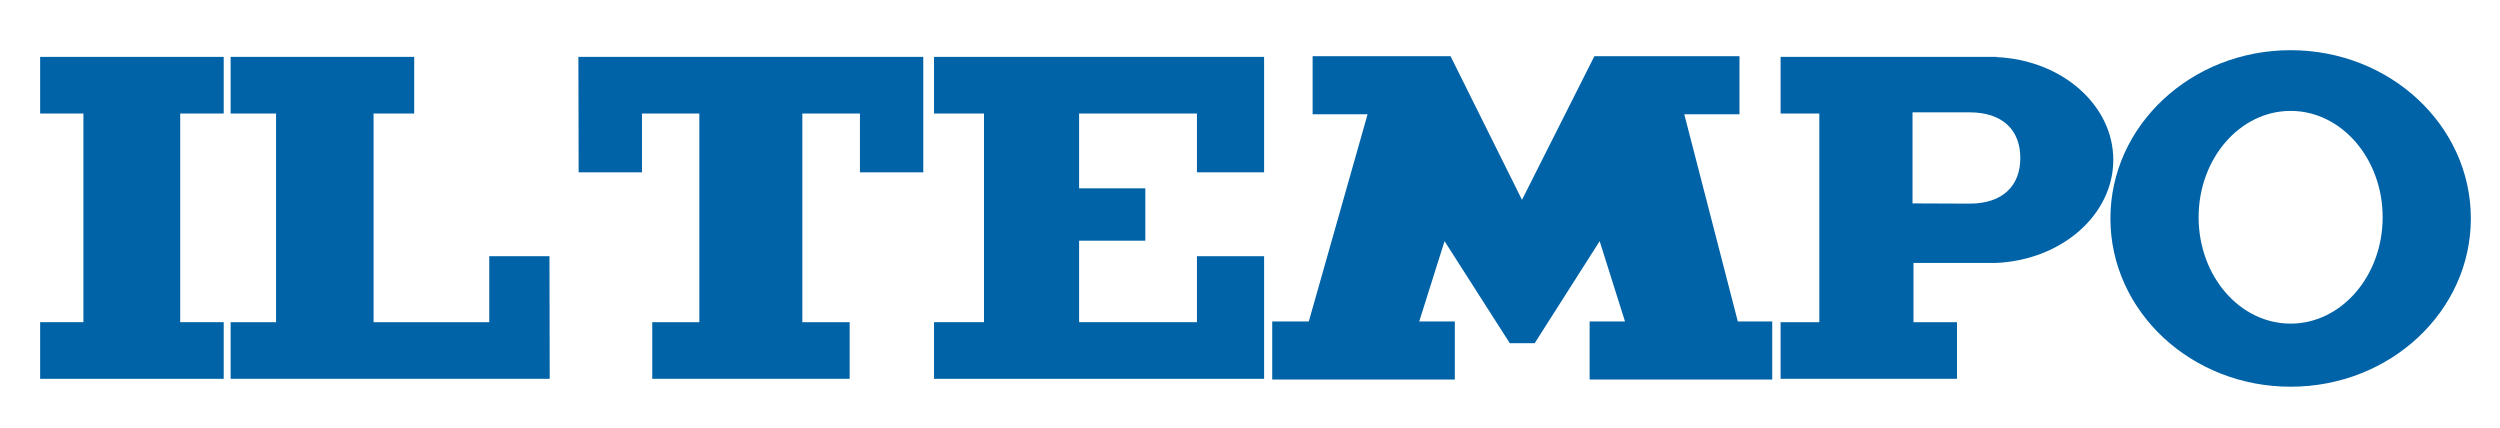
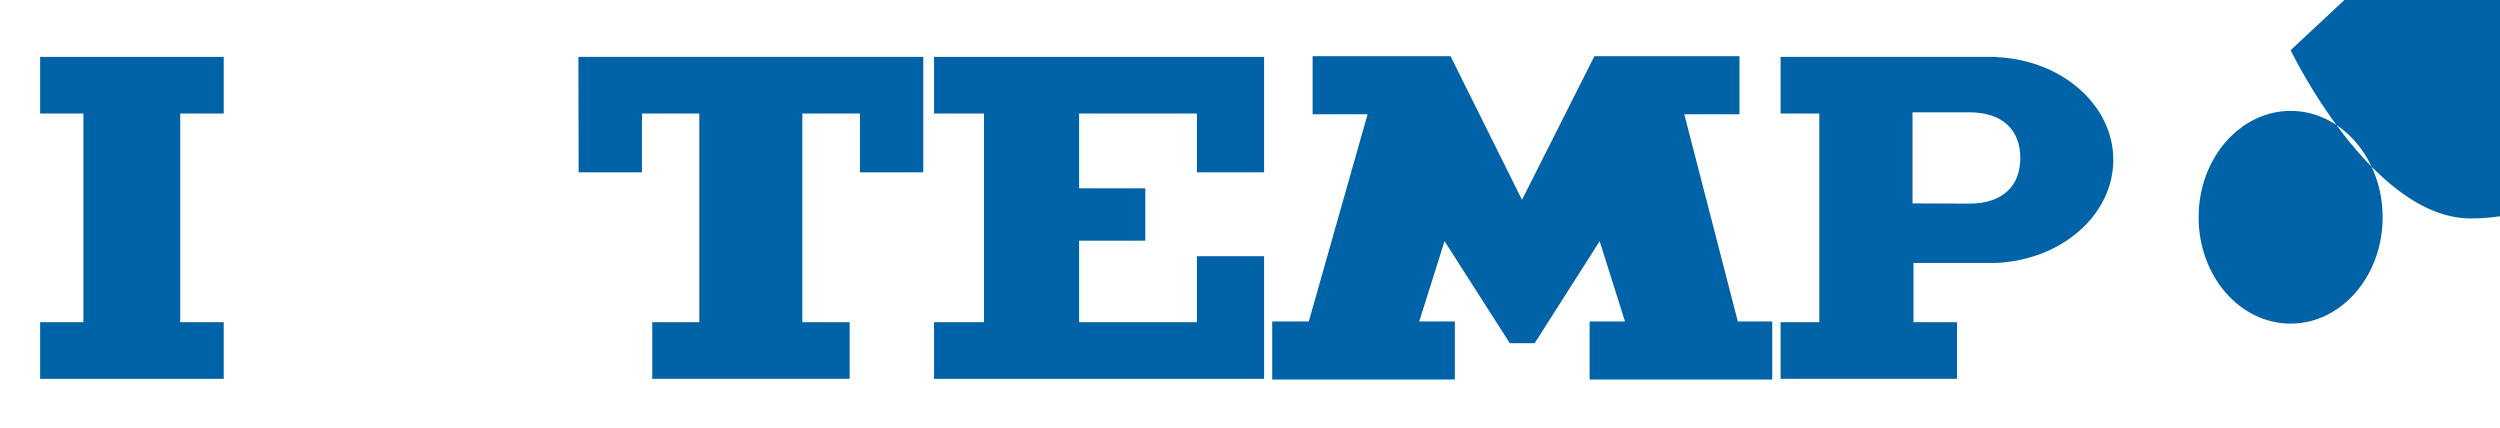
<svg xmlns="http://www.w3.org/2000/svg" version="1.1" viewBox="0 0 1046 179">
  <defs>
    <style>
      .cls-1 {
        fill: #0062a7;
      }
    </style>
  </defs>
  <g>
    <g id="Livello_2">
      <g>
        <polygon class="cls-1" points="75.4 47.5 93.6 47.5 93.6 23.8 16.8 23.8 16.8 47.5 34.9 47.5 34.9 134.8 16.8 134.8 16.8 158.5 93.6 158.5 93.6 134.8 75.4 134.8 75.4 47.5" />
-         <polygon class="cls-1" points="229.9 107.2 204.7 107.2 204.7 134.8 156.3 134.8 156.3 47.5 173.3 47.5 173.3 23.8 96.5 23.8 96.5 47.5 115.5 47.5 115.5 134.8 96.5 134.8 96.5 158.5 230 158.5 229.9 107.2" />
        <polygon class="cls-1" points="242 23.8 242.1 72.1 268.6 72.1 268.6 47.5 292.6 47.5 292.6 134.8 272.9 134.8 272.9 158.5 355.5 158.5 355.5 134.8 335.7 134.8 335.7 47.5 359.8 47.5 359.8 72.1 386.3 72.1 386.3 23.8 242 23.8" />
        <polygon class="cls-1" points="500.8 107.2 500.8 134.8 451.5 134.8 451.5 100.7 479.2 100.7 479.2 78.8 451.5 78.8 451.5 47.5 500.8 47.5 500.8 72.1 528.9 72.1 528.9 23.8 390.8 23.8 390.8 47.5 411.7 47.5 411.7 134.8 390.8 134.8 390.8 158.5 528.9 158.5 528.9 107.2 500.8 107.2" />
        <polygon class="cls-1" points="727.1 134.5 704.7 47.8 727.8 47.8 727.8 23.5 667.1 23.5 636.8 83.6 606.9 23.5 549.2 23.5 549.2 47.8 572.2 47.8 547.6 134.5 532.3 134.5 532.3 158.8 608.7 158.8 608.7 134.5 593.8 134.5 604.4 100.9 631.7 143.6 642.1 143.6 669.3 100.9 679.9 134.5 665.1 134.5 665.1 158.8 741.5 158.8 741.5 134.5 727.1 134.5" />
        <path class="cls-1" d="M835.4,23.8h0c0,0-53.6,0-53.6,0h0c0,0-36.8,0-36.8,0v23.7h16.2v87.3h-16.2v23.7h73.8v-23.7h-18.2v-24.8h34.8c27.2-1.3,48.8-20.1,48.8-43.1s-21.6-41.8-48.8-43ZM824,85.2c-.9,0-23.8-.1-23.8-.1v-38.1h23.8c14,0,21.3,7.5,21.3,19.1s-7.3,19.1-21.3,19.1Z" />
-         <path class="cls-1" d="M958.4,21c-41.6,0-75.4,31.5-75.4,70.4s33.8,70.4,75.4,70.4,75.4-31.5,75.4-70.4-33.8-70.4-75.4-70.4ZM958.4,135.4c-21.3,0-38.5-19.9-38.5-44.5s17.3-44.5,38.5-44.5,38.5,19.9,38.5,44.5-17.3,44.5-38.5,44.5Z" />
+         <path class="cls-1" d="M958.4,21s33.8,70.4,75.4,70.4,75.4-31.5,75.4-70.4-33.8-70.4-75.4-70.4ZM958.4,135.4c-21.3,0-38.5-19.9-38.5-44.5s17.3-44.5,38.5-44.5,38.5,19.9,38.5,44.5-17.3,44.5-38.5,44.5Z" />
      </g>
    </g>
  </g>
</svg>